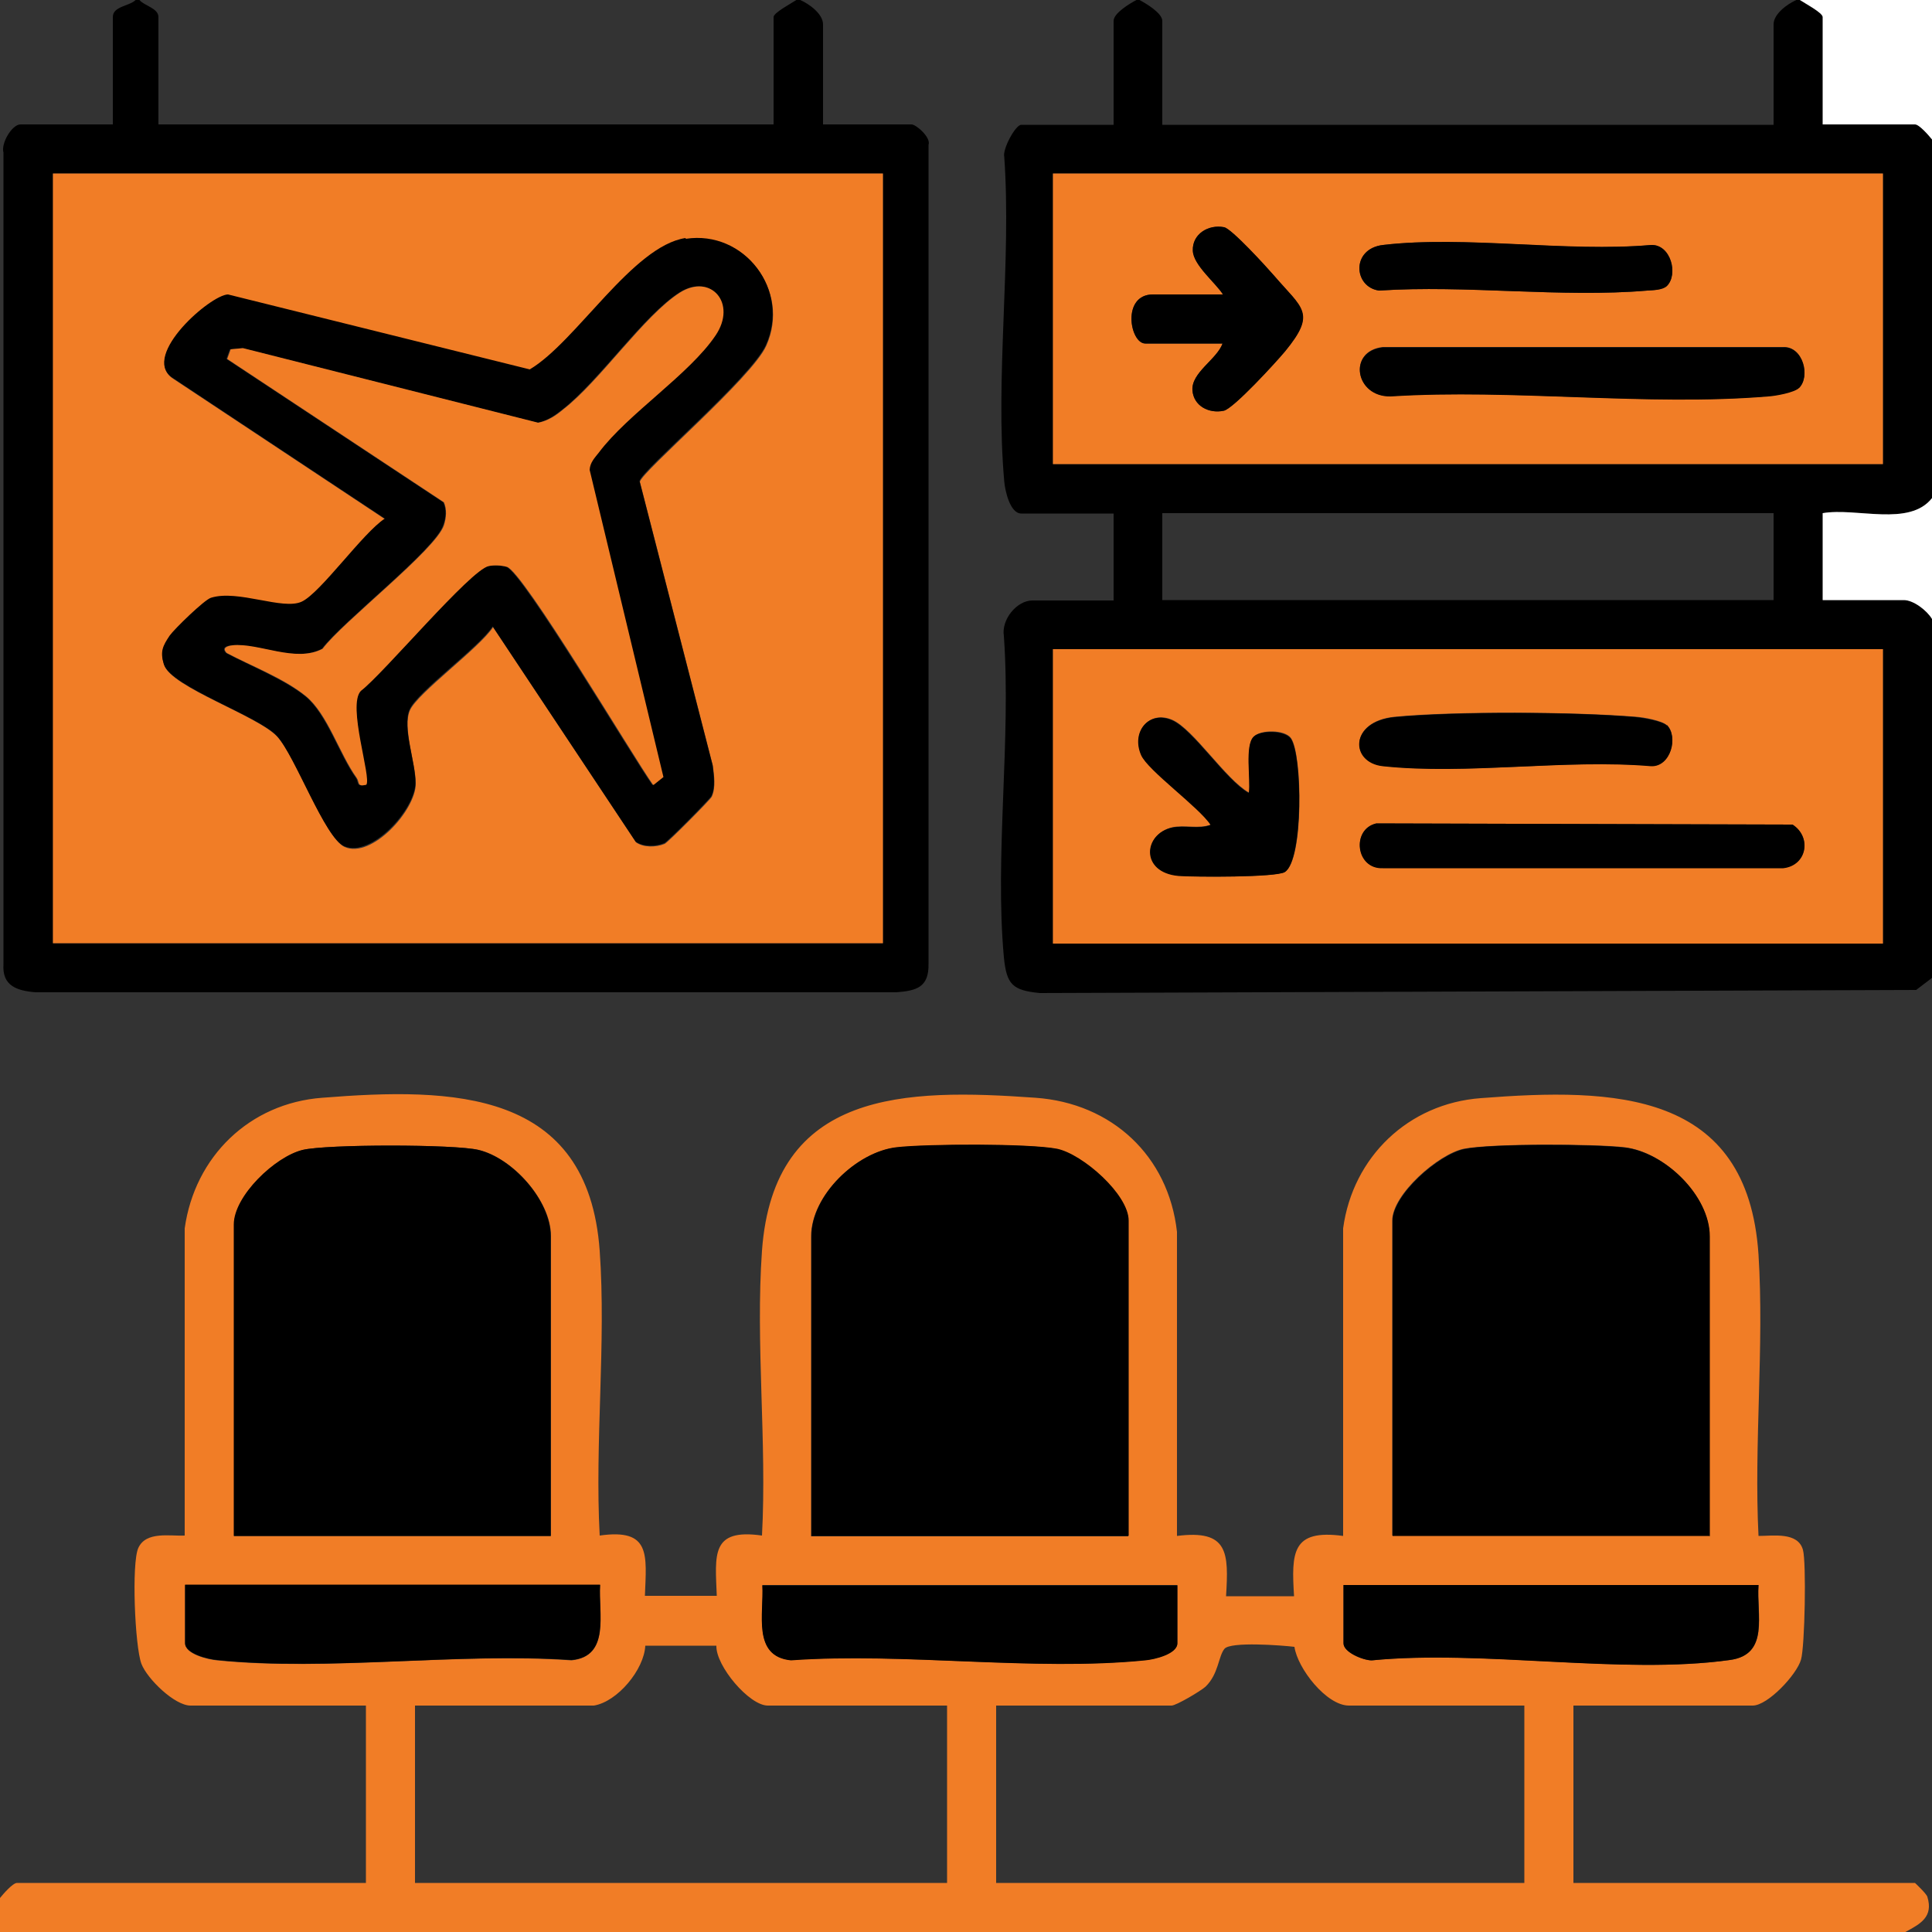
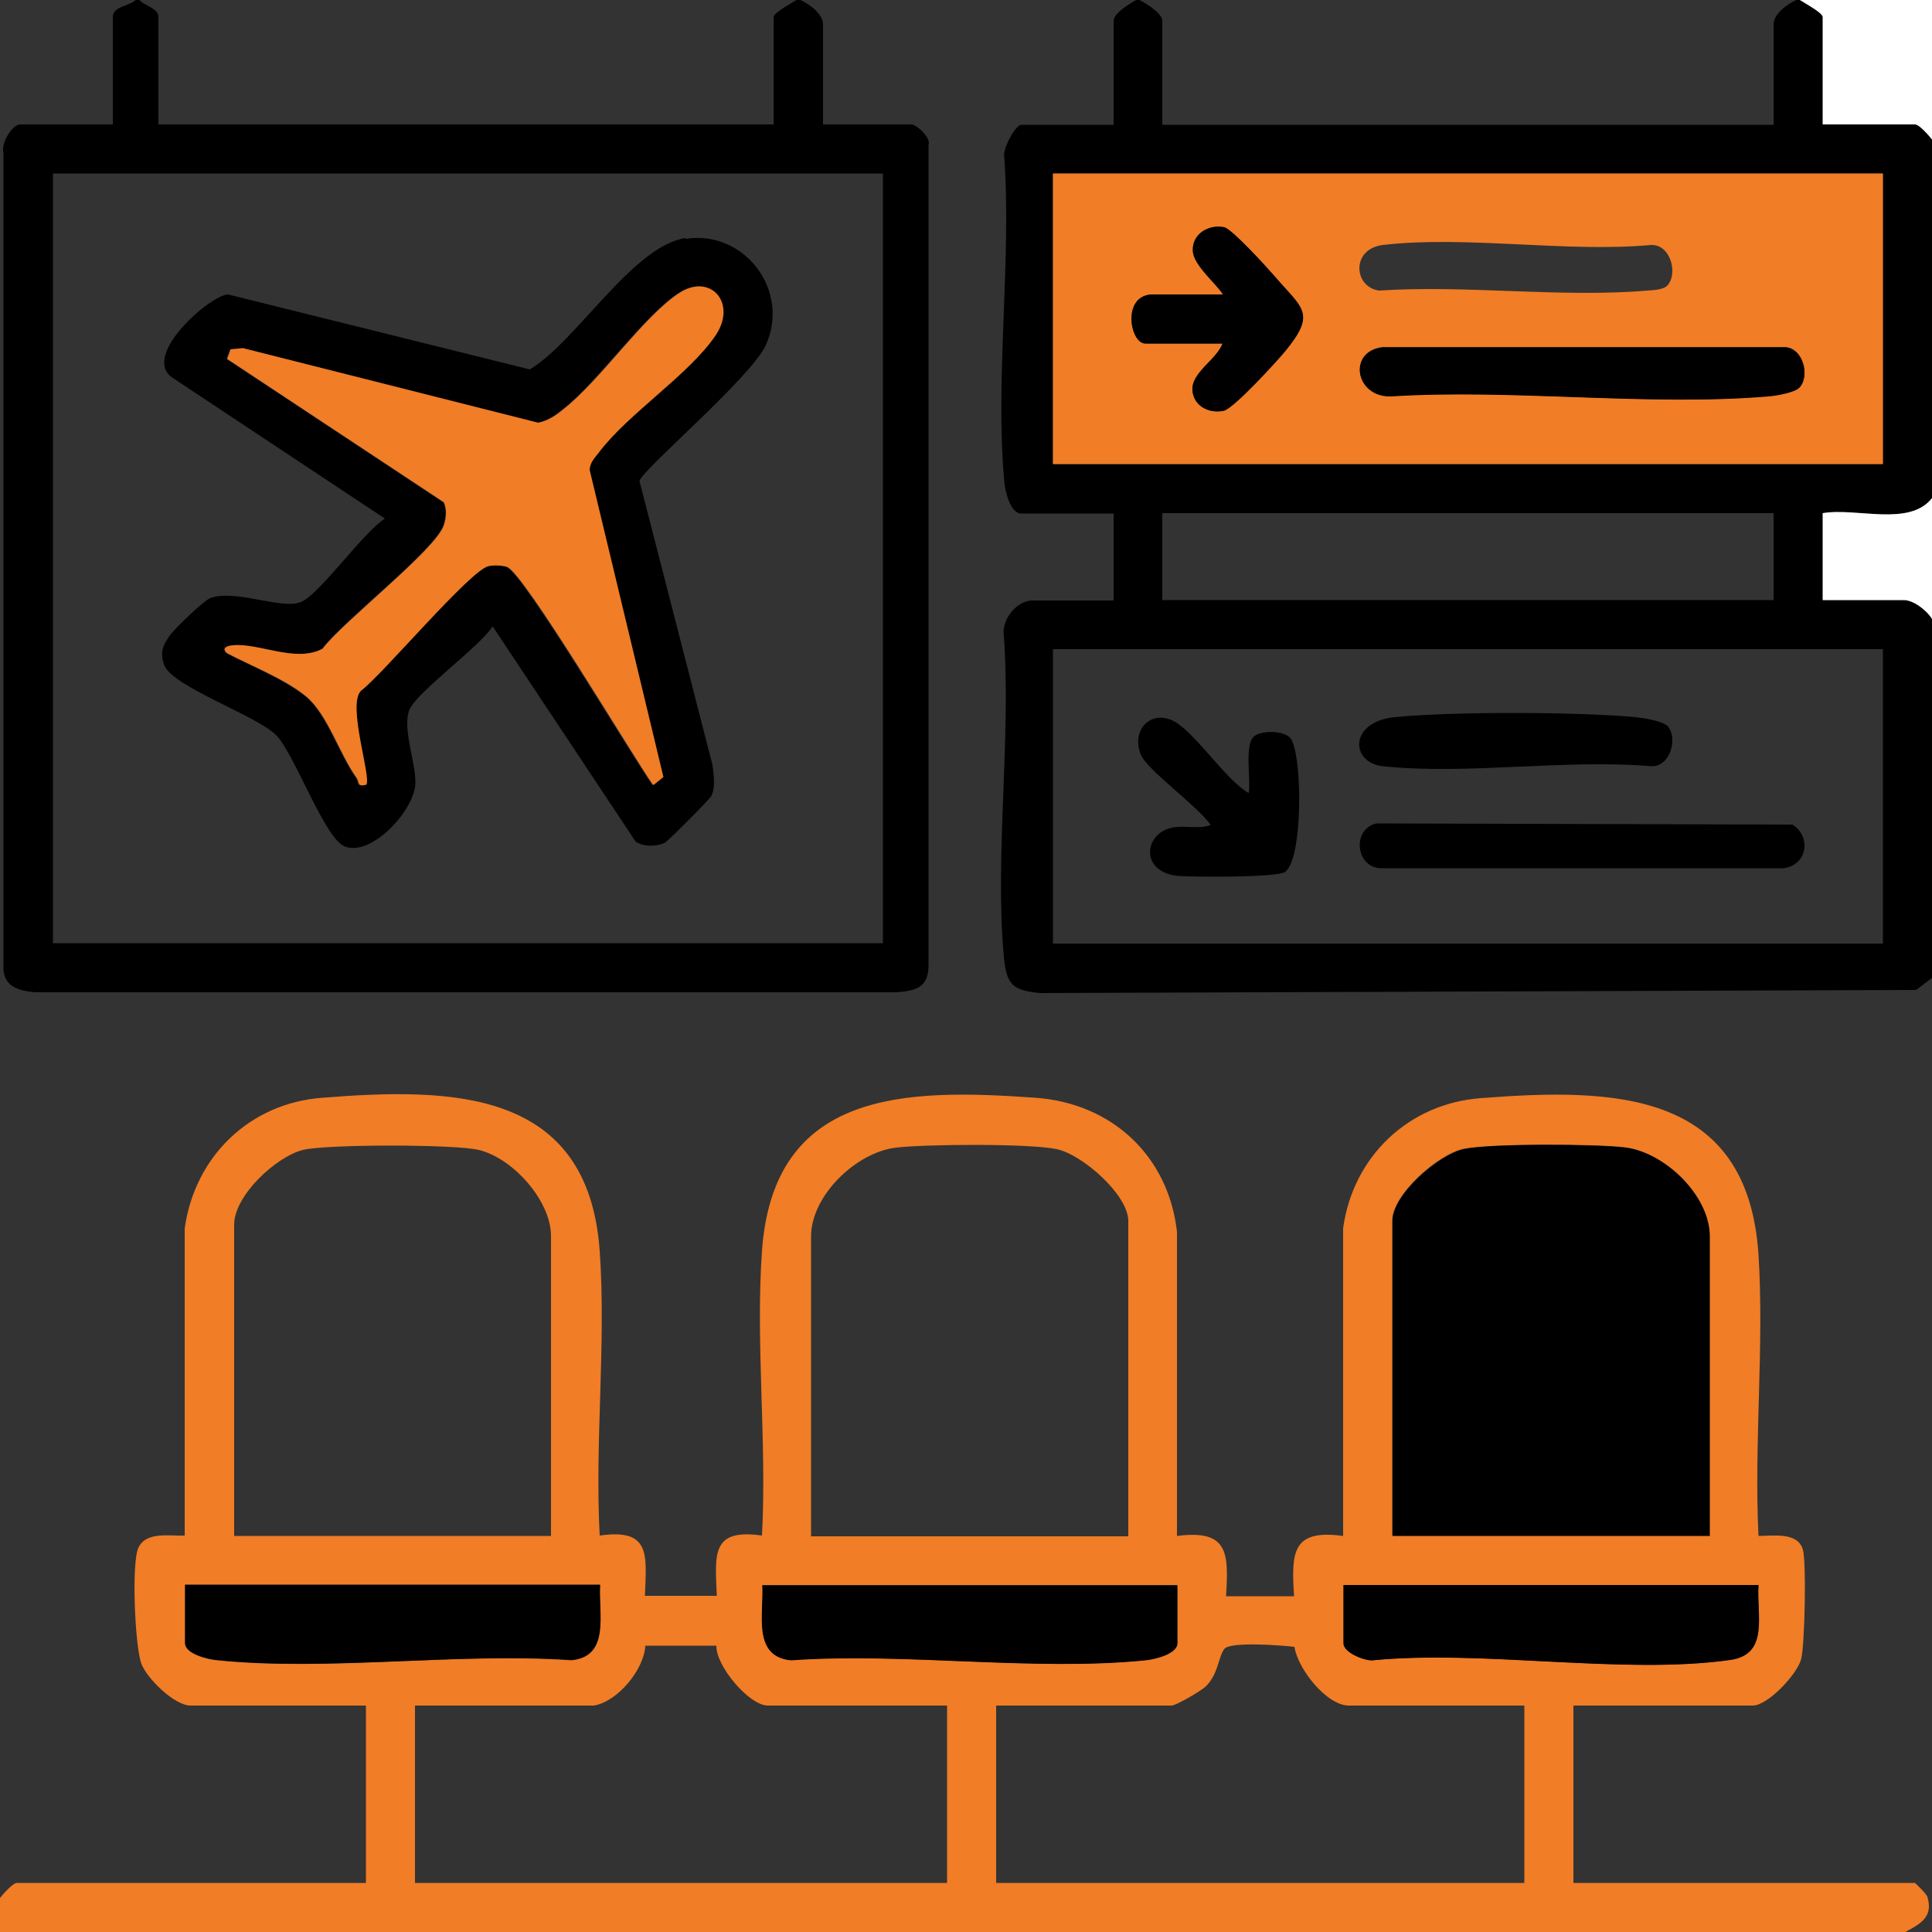
<svg xmlns="http://www.w3.org/2000/svg" id="Layer_1" data-name="Layer 1" viewBox="0 0 50 50">
  <rect x="0" y="0" width="50" height="50" fill="#333333" stroke="none" />
  <defs>
    <style>
      .cls-1 {
        fill: #fff;
      }

      .cls-2 {
        fill: #f17d26;
      }
    </style>
  </defs>
  <path class="cls-2" d="M0,49.12c.08-.1.33-.39.44-.39h9.03v-4.59h-4.54c-.41,0-1.12-.69-1.27-1.08-.17-.45-.26-2.61-.08-3,.2-.44.83-.3,1.2-.32v-7.95c.26-1.86,1.68-3.24,3.56-3.38,3.38-.27,6.88-.22,7.18,3.96.17,2.39-.13,4.97,0,7.37,1.33-.19,1.21.5,1.17,1.56h1.86c-.04-1.06-.16-1.75,1.17-1.56.13-2.41-.17-4.99,0-7.37.3-4.17,3.72-4.2,7.08-3.96,1.97.14,3.44,1.5,3.66,3.47v7.87c1.33-.17,1.34.43,1.27,1.56h1.76c-.07-1.13-.06-1.74,1.27-1.56v-7.96c.25-1.85,1.69-3.23,3.56-3.37,3.46-.27,6.91-.2,7.19,4.05.15,2.37-.12,4.9,0,7.28.38,0,1.02-.11,1.15.36.09.32.05,2.5-.05,2.84-.11.39-.86,1.19-1.25,1.19h-4.64v4.59h8.84s.3.28.32.36c.16.52-.18.7-.57.91H0v-.88ZM14.26,39.75v-7.76c0-.92-.99-2.02-1.87-2.23-.62-.15-3.94-.15-4.55,0-.71.18-1.78,1.19-1.78,1.93v8.06h8.2ZM29.2,39.75v-8.15c0-.68-1.19-1.72-1.85-1.86-.71-.15-3.39-.13-4.16-.04-1.03.12-2.2,1.24-2.2,2.3v7.76h8.2ZM44.24,39.75v-7.76c0-1.06-1.17-2.18-2.2-2.3-.77-.09-3.45-.1-4.16.04-.66.14-1.85,1.18-1.85,1.86v8.15h8.2ZM15.53,41.02H4.79v1.51c0,.28.6.42.83.44,2.88.29,6.24-.21,9.17,0,1.01-.1.7-1.22.74-1.94ZM30.47,41.02h-10.74c.05.72-.27,1.85.74,1.94,2.93-.2,6.29.3,9.17,0,.23-.02.83-.16.83-.44v-1.51ZM45.51,41.02h-10.74v1.51c0,.24.52.44.73.44,2.87-.29,6.49.38,9.27-.01,1.03-.14.69-1.17.74-1.94ZM15.38,44.14h-4.64v4.59h13.77v-4.59h-4.64c-.48,0-1.35-1.03-1.33-1.55h-1.84c-.03.62-.72,1.45-1.33,1.55ZM39.45,44.14h-4.54c-.58,0-1.33-.96-1.41-1.52-.33-.04-1.65-.14-1.81.05s-.15.65-.49.98c-.12.11-.76.49-.88.49h-4.54v4.59h13.67v-4.59Z" />
  <path d="M29.49,0c.17.09.59.34.59.54v2.69h15.82V.63c0-.27.36-.53.59-.63h.1c.11.08.59.33.59.44v2.78h2.39c.11,0,.36.29.44.39v9.28c-.59.75-1.96.24-2.83.39v2.25h2.1c.26,0,.6.27.73.49v9.28l-.42.32-22.68.08c-.71-.07-.86-.22-.93-.93-.24-2.63.19-5.63,0-8.31-.07-.42.33-.92.74-.92h2.1v-2.25h-2.39c-.29,0-.42-.59-.44-.83-.24-2.67.19-5.7,0-8.4-.05-.2.29-.83.44-.83h2.39V.54c0-.2.42-.45.59-.54h.1ZM48.73,4.49h-21.48v7.52h21.48v-7.52ZM45.9,13.28h-15.82v2.25h15.82v-2.25ZM48.73,16.8h-21.48v7.62h21.48v-7.62Z" />
  <path d="M3.61,0c.12.15.49.21.49.44v2.78h15.92V.44c0-.11.47-.36.59-.44h.1c.23.1.59.36.59.63v2.59h2.29c.12,0,.51.34.44.53v21.2c.01.6-.31.69-.83.73H.92c-.49-.04-.87-.17-.83-.73V3.95c-.07-.24.22-.73.44-.73h2.39V.44c0-.28.43-.28.59-.44h.1ZM22.85,4.49H1.37v19.92h21.48V4.49Z" />
  <path class="cls-1" d="M46.58,0h3.42v3.61c-.08-.1-.33-.39-.44-.39h-2.39V.44c0-.11-.47-.36-.59-.44Z" />
  <path class="cls-1" d="M50,16.02c-.13-.22-.48-.49-.73-.49h-2.1v-2.25c.88-.15,2.24.36,2.83-.39v3.12Z" />
-   <path d="M29.2,39.75h-8.2v-7.76c0-1.06,1.17-2.18,2.2-2.3.77-.09,3.45-.1,4.16.04.66.14,1.85,1.18,1.85,1.86v8.15Z" />
  <path d="M44.24,39.75h-8.2v-8.15c0-.68,1.19-1.72,1.85-1.86.71-.15,3.39-.13,4.16-.04,1.03.12,2.2,1.24,2.2,2.3v7.76Z" />
-   <path d="M14.26,39.75H6.05v-8.06c0-.74,1.07-1.76,1.78-1.93.62-.15,3.93-.15,4.55,0,.88.21,1.87,1.3,1.87,2.23v7.76Z" />
  <path d="M45.51,41.02c-.06.77.29,1.8-.74,1.94-2.78.39-6.4-.27-9.27.01-.22,0-.73-.21-.73-.44v-1.51h10.74Z" />
  <path d="M15.53,41.02c-.05.72.27,1.85-.74,1.94-2.93-.2-6.29.3-9.17,0-.23-.02-.83-.16-.83-.44v-1.51h10.74Z" />
  <path d="M30.47,41.02v1.51c0,.28-.6.42-.83.44-2.88.29-6.24-.21-9.17,0-1.01-.1-.7-1.22-.74-1.94h10.74Z" />
-   <path class="cls-2" d="M48.73,16.8v7.62h-21.48v-7.62h21.48ZM32.32,20.51c-.6-.34-1.43-1.64-1.98-1.88-.6-.26-1.06.31-.8.9.17.4,1.51,1.35,1.8,1.81-.32.12-.68,0-1,.07-.74.17-.83,1.16.17,1.25.4.04,2.53.05,2.75-.1.48-.31.45-3.04.15-3.46-.16-.22-.78-.22-.96-.04-.23.23-.08,1.11-.12,1.44ZM43.14,18.77c-.12-.12-.61-.21-.8-.22-1.57-.13-4.7-.15-6.25,0-1.18.12-1.14,1.18-.3,1.27,2.17.24,4.73-.18,6.94,0,.51.02.71-.76.41-1.06ZM35.62,21.31c-.65.14-.53,1.18.17,1.15h10.36c.61-.07.74-.8.24-1.12l-10.77-.03Z" />
  <path class="cls-2" d="M48.73,4.49v7.52h-21.48v-7.52h21.48ZM31.64,8.89c-.15.42-.81.75-.78,1.21.03.41.43.61.81.53.25-.05,1.36-1.27,1.59-1.54.81-.99.44-1.1-.29-1.96-.2-.23-1.1-1.21-1.29-1.25-.41-.08-.83.18-.81.61.02.37.59.83.78,1.13h-1.81c-.82,0-.6,1.27-.2,1.27h2ZM43.14,7.4c.3-.3.1-1.08-.41-1.06-2.19.2-4.8-.25-6.94,0-.83.1-.76,1.09-.1,1.18,2.25-.15,4.72.19,6.94,0,.15-.01.4-.02.51-.12ZM46.56,10.04c.3-.3.1-1.08-.41-1.06h-10.36c-.92.1-.72,1.29.2,1.27,3.16-.2,6.65.27,9.77,0,.19-.02.68-.1.8-.22Z" />
-   <path class="cls-2" d="M22.85,4.49v19.92H1.37V4.49h21.48ZM17.75,6.18c-1.37.21-2.84,2.68-4.03,3.4l-7.81-1.94c-.46.01-2.24,1.56-1.46,2.14l5.52,3.66c-.57.37-1.65,1.92-2.15,2.15s-1.64-.32-2.35-.1c-.17.05-.95.81-1.07.98-.18.26-.26.41-.15.74.18.58,2.43,1.31,2.93,1.86s1.23,2.62,1.74,2.85c.7.31,1.84-.95,1.84-1.64,0-.53-.35-1.45-.15-1.9s1.8-1.61,2.15-2.15l3.7,5.57c.2.14.52.13.74.04.08-.03,1.18-1.14,1.22-1.22.11-.24.06-.55.03-.8l-1.89-7.35c.04-.26,2.9-2.69,3.27-3.52.64-1.42-.56-2.98-2.07-2.75Z" />
  <path d="M35.62,21.31l10.77.03c.5.32.38,1.06-.24,1.13h-10.36c-.71.03-.82-1.01-.17-1.16Z" />
  <path d="M32.32,20.51c.05-.34-.11-1.21.12-1.44.18-.18.8-.17.96.04.31.41.33,3.15-.15,3.46-.22.14-2.34.13-2.75.1-1-.09-.91-1.09-.17-1.25.33-.07.69.05,1-.07-.3-.46-1.63-1.41-1.8-1.81-.26-.6.2-1.16.8-.9.55.24,1.38,1.54,1.98,1.88Z" />
  <path d="M43.14,18.77c.3.3.1,1.08-.41,1.06-2.21-.19-4.78.23-6.94,0-.85-.09-.88-1.15.3-1.27,1.55-.15,4.68-.14,6.25,0,.19.02.68.1.8.22Z" />
  <path d="M46.56,10.04c-.12.12-.61.21-.8.22-3.12.26-6.61-.2-9.77,0-.92.02-1.12-1.17-.2-1.27h10.36c.51-.03.71.75.41,1.05Z" />
  <path d="M31.64,8.89h-2c-.4,0-.62-1.27.2-1.27h1.81c-.19-.3-.77-.76-.78-1.13-.02-.43.4-.69.81-.61.2.04,1.09,1.02,1.29,1.25.74.86,1.11.96.29,1.96-.23.28-1.34,1.49-1.59,1.54-.38.08-.78-.12-.81-.53-.03-.46.63-.8.78-1.21Z" />
-   <path d="M43.14,7.4c-.11.11-.36.11-.51.12-2.22.19-4.69-.15-6.94,0-.66-.09-.73-1.08.1-1.18,2.14-.25,4.75.19,6.94,0,.51-.02.71.76.41,1.06Z" />
  <path d="M17.75,6.18c1.51-.23,2.71,1.33,2.07,2.75-.38.84-3.24,3.26-3.27,3.52l1.89,7.35c.03.25.08.57-.03.8-.04.08-1.14,1.19-1.22,1.22-.22.09-.54.1-.74-.04l-3.7-5.57c-.35.54-1.95,1.69-2.15,2.15s.16,1.37.15,1.9c0,.68-1.14,1.94-1.84,1.64-.51-.22-1.27-2.33-1.74-2.85s-2.75-1.28-2.93-1.86c-.1-.33-.03-.47.15-.74.12-.17.9-.93,1.07-.98.7-.22,1.86.33,2.35.1s1.58-1.78,2.15-2.15l-5.52-3.66c-.77-.58,1.01-2.13,1.46-2.14l7.81,1.94c1.2-.71,2.66-3.19,4.03-3.4ZM16.9,20.31l.25-.2-1.91-7.95c.01-.19.13-.31.24-.45.75-1.01,2.34-2.03,3.02-3.03.57-.84-.12-1.62-.92-1.11-.93.59-2.07,2.28-3.03,3.03-.19.15-.39.29-.64.34l-7.64-1.93-.32.03-.09.25,5.61,3.71c.09.19.07.4,0,.59-.2.63-2.63,2.51-3.14,3.2-.7.37-1.65-.15-2.33-.09-.14.01-.28.06-.15.2.62.33,1.52.69,2.05,1.12.56.46.87,1.5,1.31,2.11.08.12,0,.24.25.18.14-.19-.5-2.07-.14-2.43.59-.44,2.85-3.14,3.31-3.23.14-.03.33-.02.47.02.42.13,3.28,4.95,3.78,5.64Z" />
  <path class="cls-2" d="M16.9,20.31c-.5-.7-3.36-5.52-3.78-5.64-.14-.04-.33-.05-.47-.02-.47.09-2.73,2.79-3.31,3.23-.36.37.28,2.25.14,2.43-.25.06-.17-.07-.25-.18-.44-.61-.75-1.65-1.31-2.11s-1.43-.79-2.05-1.12c-.13-.13,0-.18.15-.2.68-.07,1.63.46,2.33.09.51-.69,2.94-2.57,3.14-3.2.06-.19.08-.4,0-.59l-5.61-3.71.09-.25.32-.03,7.64,1.93c.25-.05.45-.18.64-.34.96-.74,2.1-2.44,3.03-3.03.8-.5,1.48.28.92,1.11-.68,1.01-2.27,2.03-3.02,3.03-.11.14-.23.26-.24.45l1.91,7.95-.25.2Z" />
</svg>